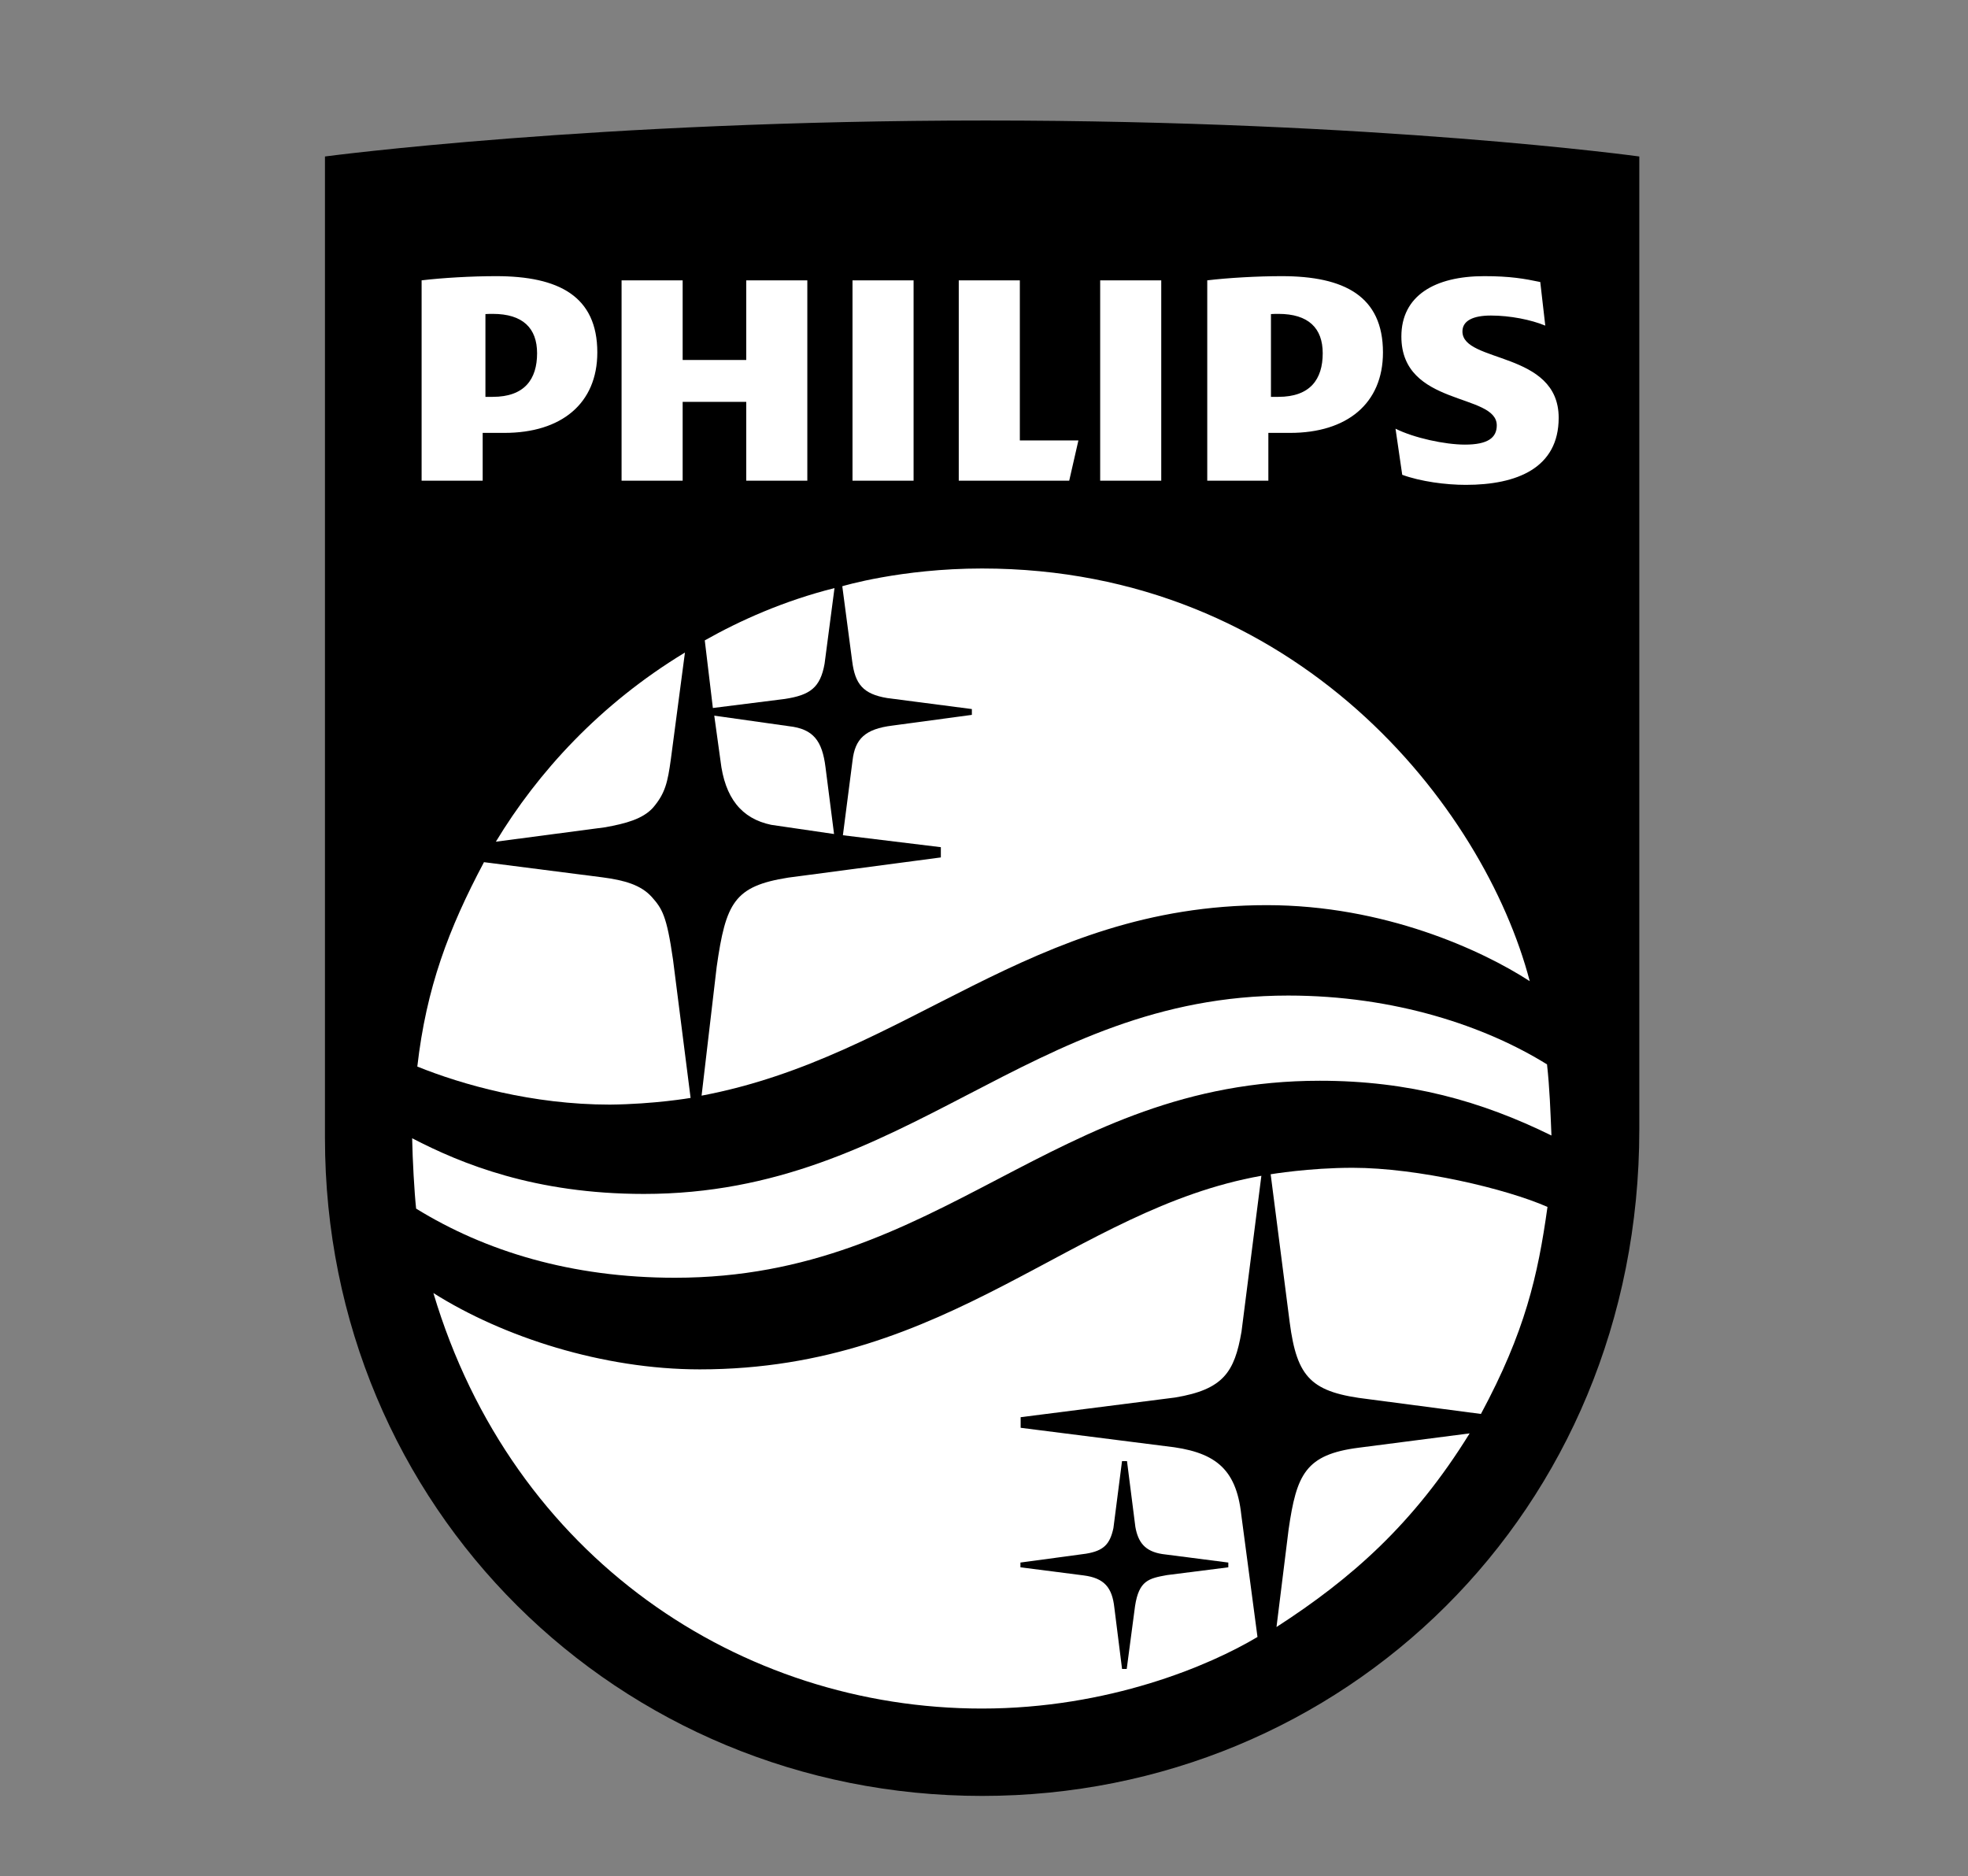
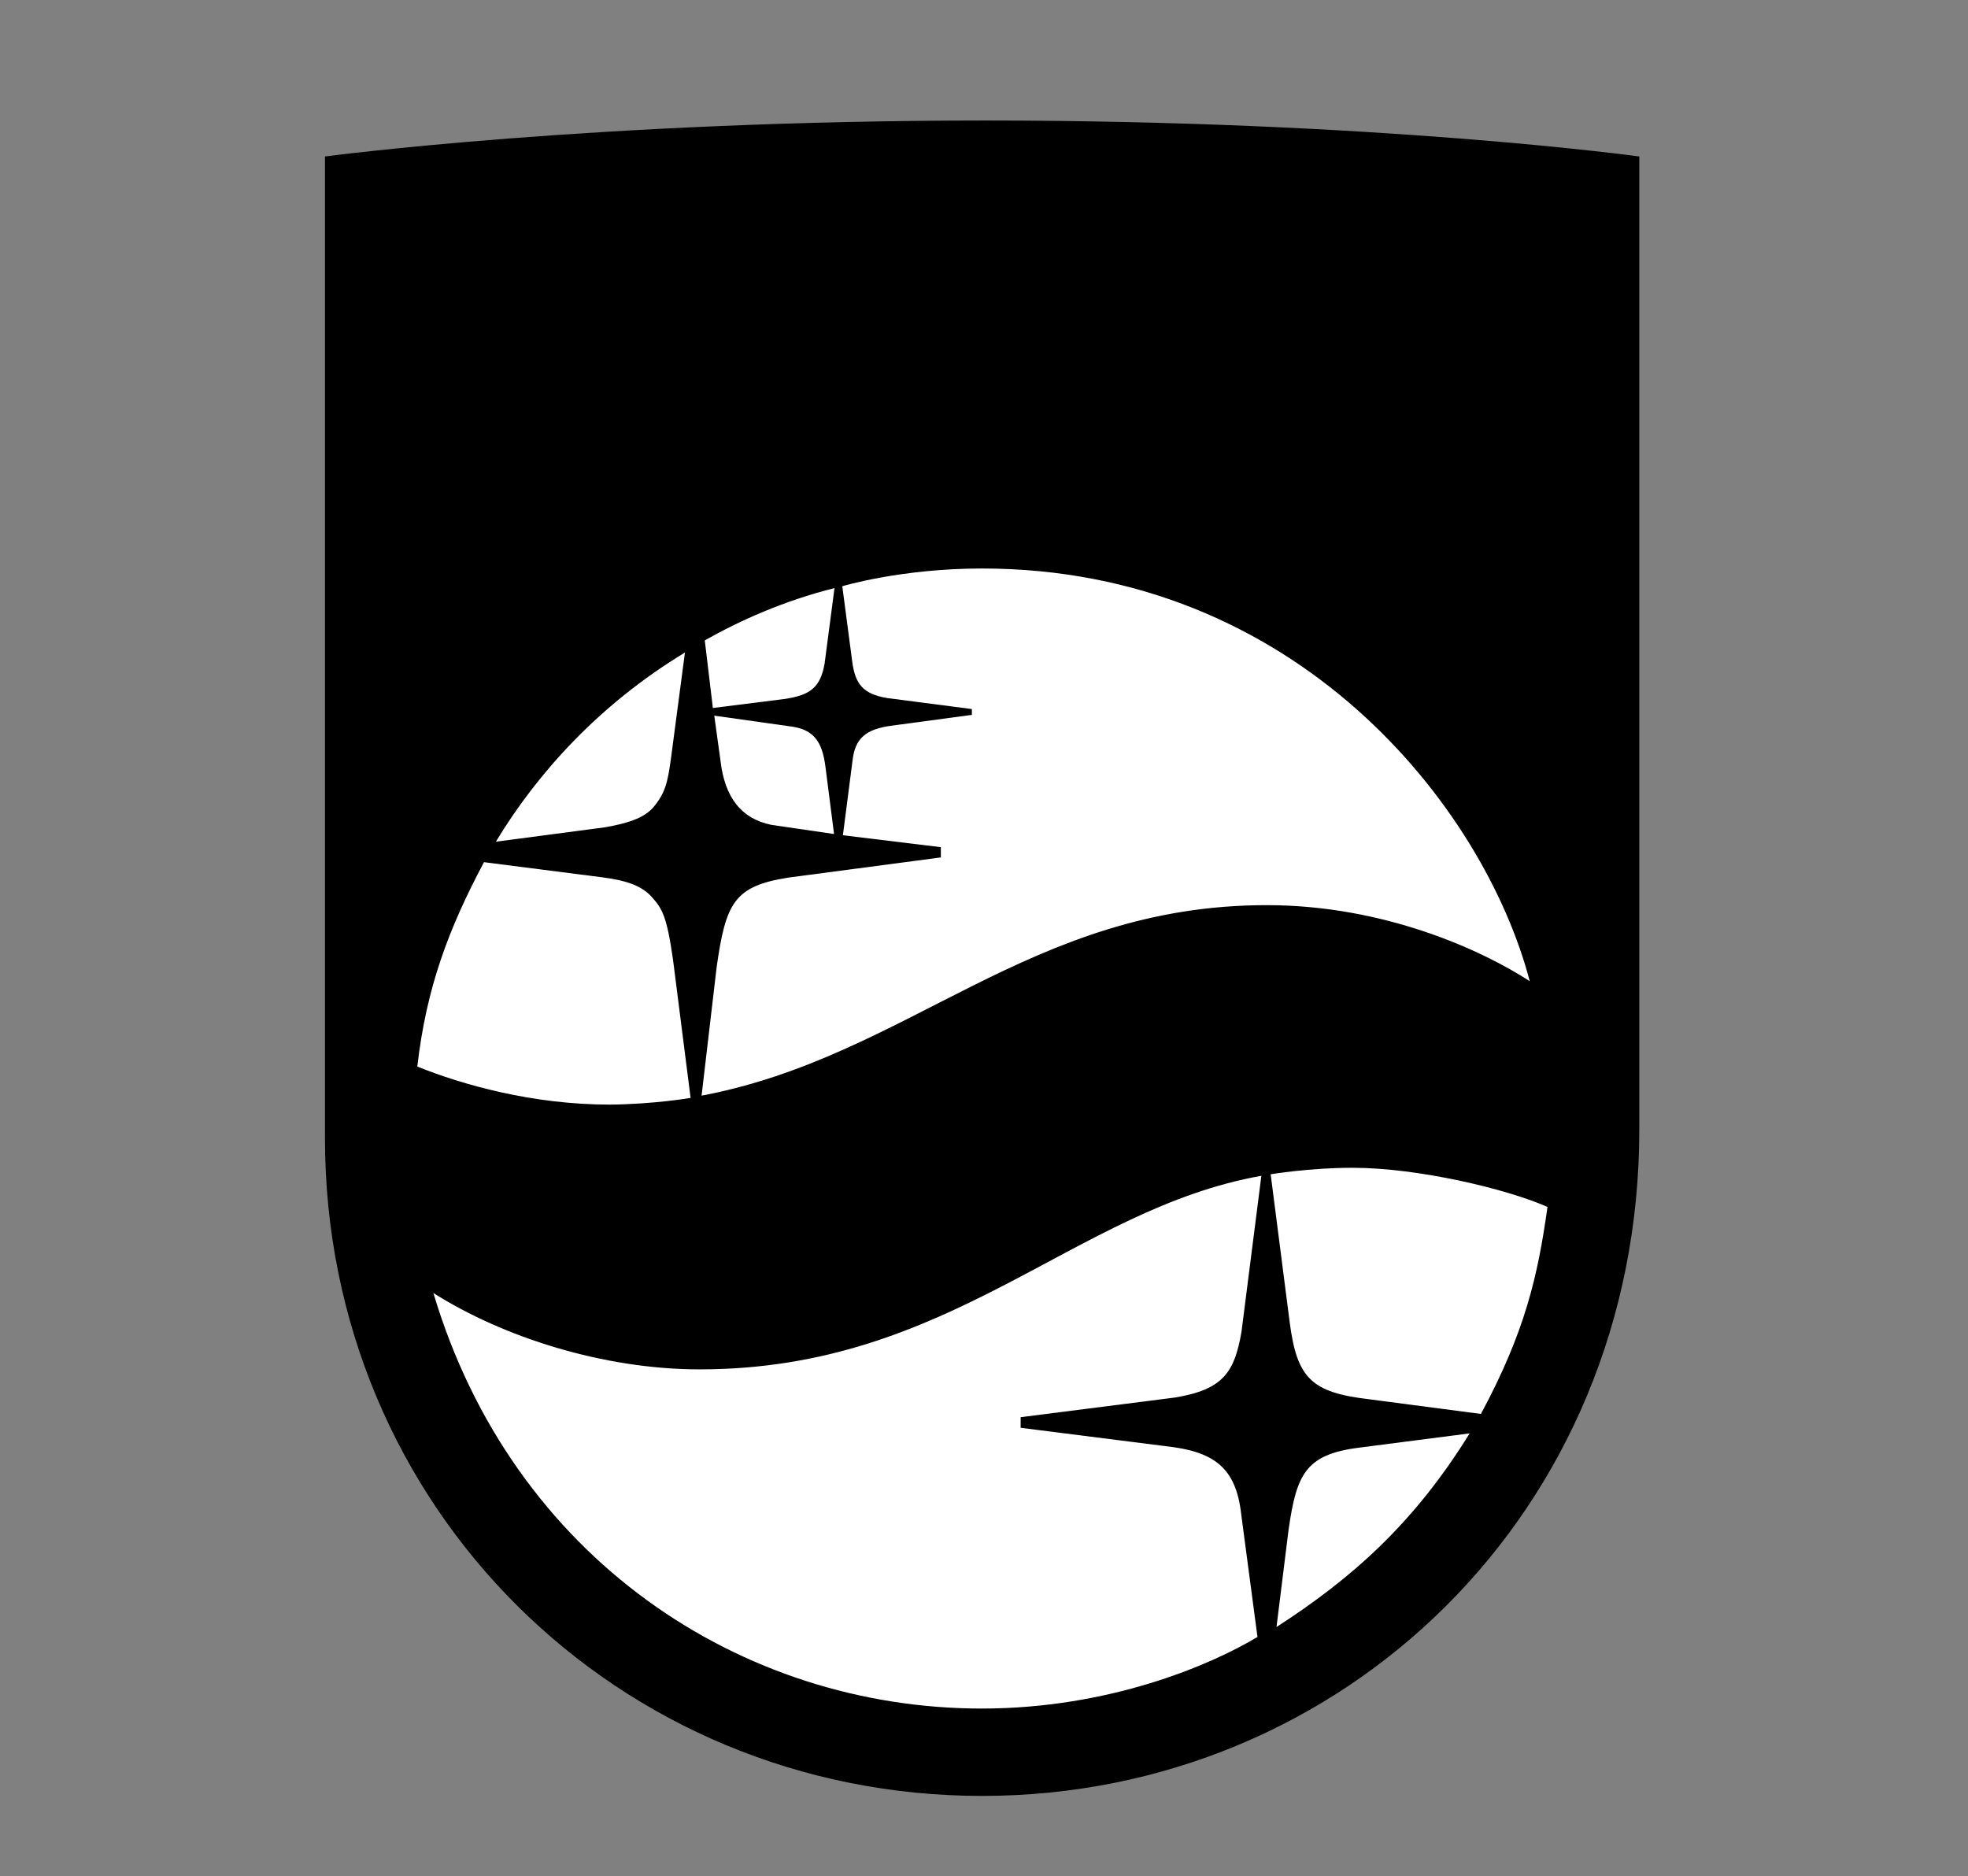
<svg xmlns="http://www.w3.org/2000/svg" width="429" height="409" viewBox="0 0 429 409" fill="none">
  <rect x="0" y="0" width="429" height="409" fill="#808080" stroke="none" />
  <g clip-path="url(#clip0_194_318)">
    <path d="M70.838 34.11C70.838 34.11 129.705 26.269 214.84 26.269C300.499 26.269 357.348 34.11 357.348 34.11V246.21C357.348 329.563 292.656 391.468 214.093 391.468C134.875 391.469 70.838 328.728 70.838 248.077V34.11Z" fill="black" />
    <mask id="mask0_194_318" style="mask-type:luminance" maskUnits="userSpaceOnUse" x="34" y="-1" width="361" height="410">
-       <path d="M34 409H394.357V-0.054H34V409Z" fill="white" />
-     </mask>
+       </mask>
    <g mask="url(#mask0_194_318)">
-       <path d="M175.987 61.108H162.673V78.465H148.811V61.108H135.495V104.775H148.811V87.6H162.673V104.775H175.987V61.108ZM222.313 96.003V61.108H208.998V104.775H233.076L235.08 96.003H222.313ZM199.15 61.108H185.836V104.776H199.15V61.108ZM253.138 61.108H239.825V104.776H253.138V61.108ZM318.794 72.252C318.794 69.878 321.168 68.78 324.994 68.78C329.19 68.78 333.754 69.694 336.852 70.978L335.759 61.474C332.291 60.743 329.19 60.195 323.538 60.195C312.775 60.195 305.483 64.445 305.483 73.352C305.483 88.695 326.278 85.591 326.278 92.717C326.278 95.455 324.268 96.915 319.341 96.915C314.971 96.915 308.217 95.455 304.205 93.445L305.669 103.497C309.677 104.959 315.149 105.688 319.529 105.688C330.651 105.688 339.773 102.032 339.773 91.069C339.773 76.458 318.794 79.195 318.794 72.252ZM281.23 94.36C293.623 94.36 301.469 87.964 301.469 76.822C301.469 64.58 293.081 60.195 279.401 60.195C274.112 60.195 267.725 60.56 263.166 61.108V104.775H276.486V94.36H281.23ZM288.337 77.002C288.337 82.668 285.604 86.504 278.671 86.504H277.052V68.462C277.825 68.418 277.987 68.418 278.671 68.418C285.235 68.418 288.337 71.523 288.337 77.002ZM109.962 94.36C122.365 94.36 130.207 87.964 130.207 76.822C130.207 64.58 121.817 60.195 108.139 60.195C102.849 60.195 96.464 60.56 91.906 61.108V104.775H105.218V94.36H109.962ZM117.078 77.002C117.078 82.668 114.34 86.504 107.409 86.504H105.818V68.462C106.597 68.418 106.724 68.418 107.409 68.418C113.972 68.418 117.078 71.523 117.078 77.002Z" fill="white" />
-     </g>
-     <path d="M90.711 263.449C90.327 259.962 89.929 252.799 89.845 248.113C100.546 253.67 116.596 260.249 140.375 260.249C198.025 260.249 224.063 217.006 280.805 217.006C304.136 217.006 323.887 223.725 337.231 232.009C337.81 237.177 337.98 242.345 338.197 247.512C322.979 240.033 307.202 235.577 287.7 235.577C229.383 235.577 205.601 278.519 147.136 278.519C124.539 278.519 105.747 272.722 90.711 263.449Z" fill="white" />
+       </g>
    <path d="M90.969 232.483C92.939 215.303 97.771 202.474 105.501 187.933L131.282 191.234C136.164 191.87 139.697 192.897 142.067 195.504C144.342 198.062 145.338 199.587 146.711 209.201L150.542 239.319C150.542 239.319 142.706 240.682 132.947 240.778C116.039 240.778 100.722 236.43 90.969 232.483ZM108.092 183.47C117.188 168.423 130.719 153.497 149.31 142.236L146.238 165.495C145.548 170.504 145.016 172.931 142.357 176.047C140.104 178.546 136.352 179.52 131.954 180.321L108.092 183.47ZM155.397 154.326L153.632 139.589C161.289 135.257 170.888 130.955 181.911 128.187L179.746 144.69C178.815 149.892 176.59 151.52 171.053 152.358L155.397 154.326ZM181.813 181.796L168.105 179.792C161.632 178.439 157.993 173.914 157.052 165.78L155.701 155.993L171.968 158.291C177.334 158.888 179.238 161.513 179.952 167.25L181.813 181.796Z" fill="white" />
    <path d="M152.936 238.824L156.229 210.737C158.227 196.763 160.046 193.168 171.818 191.3L205.093 186.899V184.665L183.742 182.064L185.841 165.794C186.378 161.052 188.586 158.895 194.534 158.159L211.855 155.825V154.558L193.402 152.158C188.092 151.287 186.404 149.057 185.774 144.189L183.608 127.786C183.608 127.786 196.381 123.918 214.053 123.918C282.71 123.918 323.503 175.867 333.465 213.871C323.017 207.093 301.728 197.301 276.14 197.301C224.361 197.301 198.085 230.306 152.936 238.824ZM214.02 372.423C161.527 372.423 111.722 339.647 94.474 281.853C109.661 291.452 131.477 298.49 152.532 298.49C207.359 298.49 233.914 263.593 274.964 256.294L270.63 290.289C269.112 299.064 266.705 302.872 256.169 304.623L222.488 308.914V311.224L254.096 315.232C264.58 316.363 269.461 319.838 270.583 330.179L274.116 356.819C263.755 363.028 241.679 372.423 214.02 372.423H214.02ZM278.261 354.65L280.9 333.385C282.637 321.383 284.562 317.046 296.209 315.562L320.363 312.442C308.134 332.232 294.521 344.144 278.262 354.65H278.261ZM322.824 308.207L298.423 305C285.862 303.53 282.732 300.441 281.135 288.215L276.99 255.963C276.99 255.963 285.339 254.549 294.843 254.549C309.027 254.549 328.351 259.111 337.333 263.083C335.236 278.124 332.434 290.337 322.824 308.207Z" fill="white" />
-     <path d="M244.596 363.796H245.612L247.427 350.079C248.286 344.483 250.435 344.053 254.379 343.333L267.758 341.636V340.599L253.364 338.746C249.557 338.154 248.087 336.152 247.496 332.831L245.671 318.484H244.588L242.711 333.09C241.954 336.617 240.576 338.031 236.762 338.665L222.442 340.598V341.635L236.221 343.402C240.77 343.985 242.44 346.096 242.914 350.42L244.596 363.796Z" fill="black" />
  </g>
  <defs>
    <clipPath id="clip0_194_318">
      <rect width="429" height="409" fill="white" />
    </clipPath>
  </defs>
</svg>